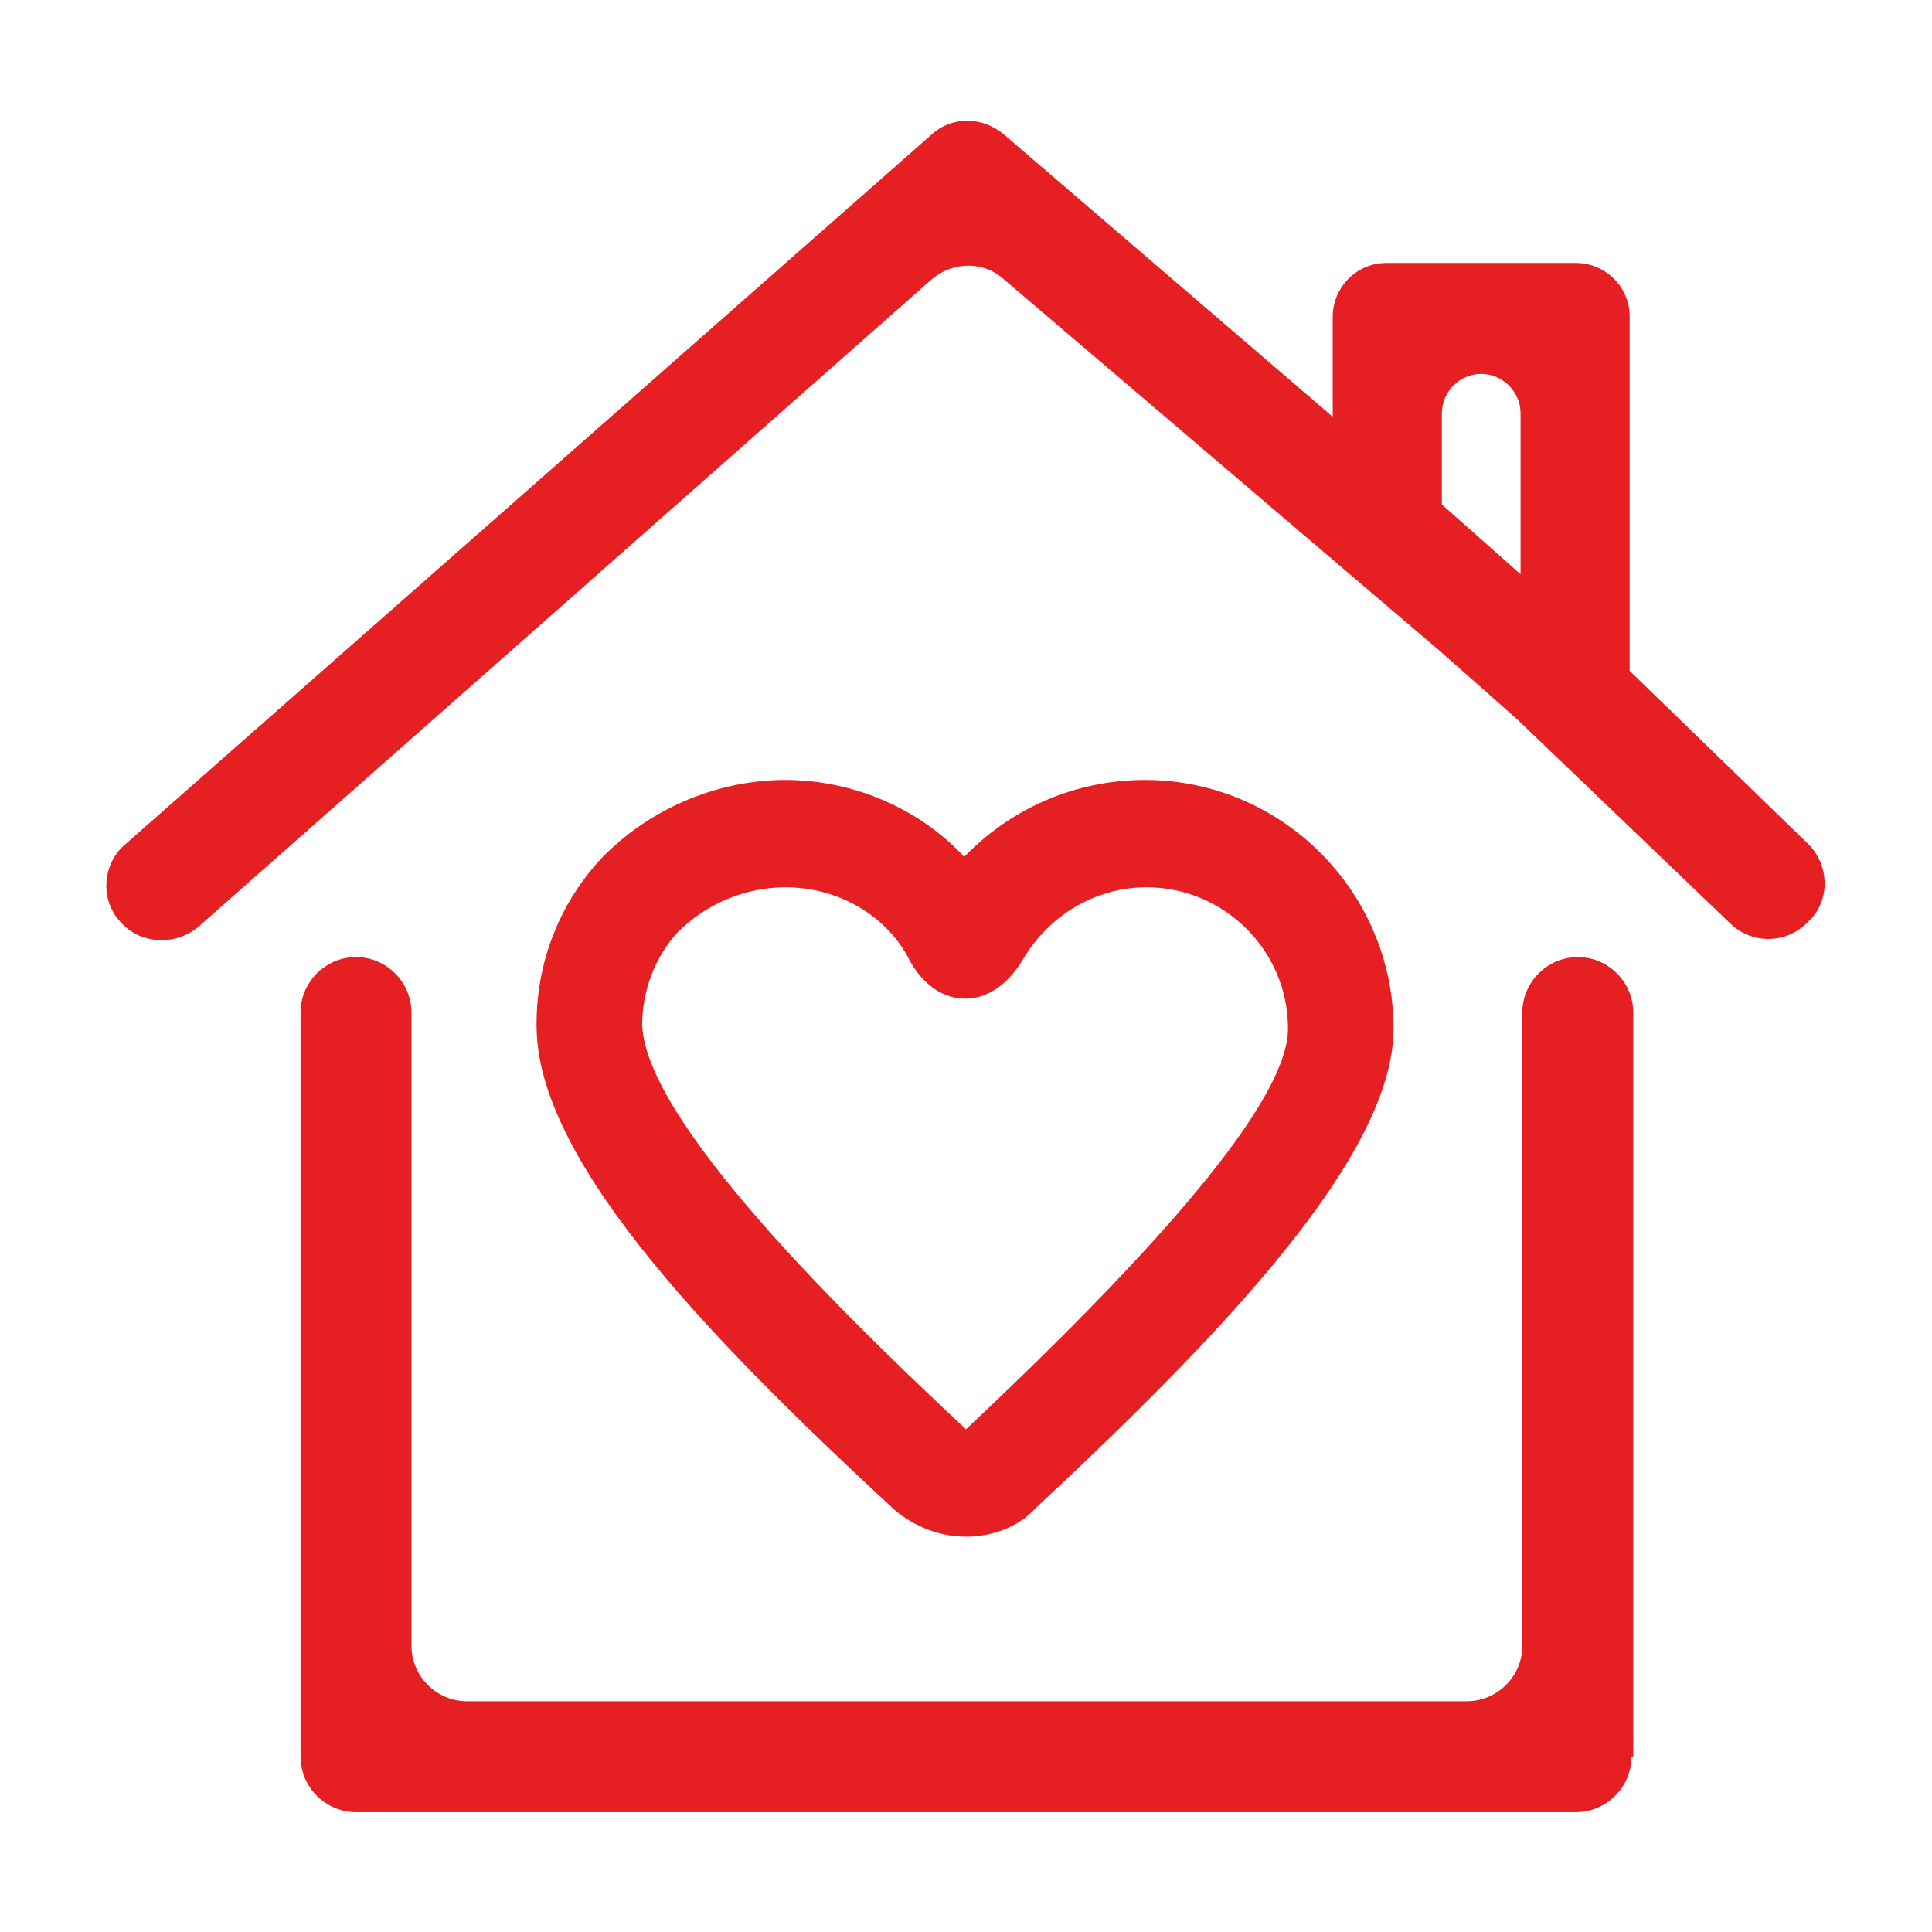
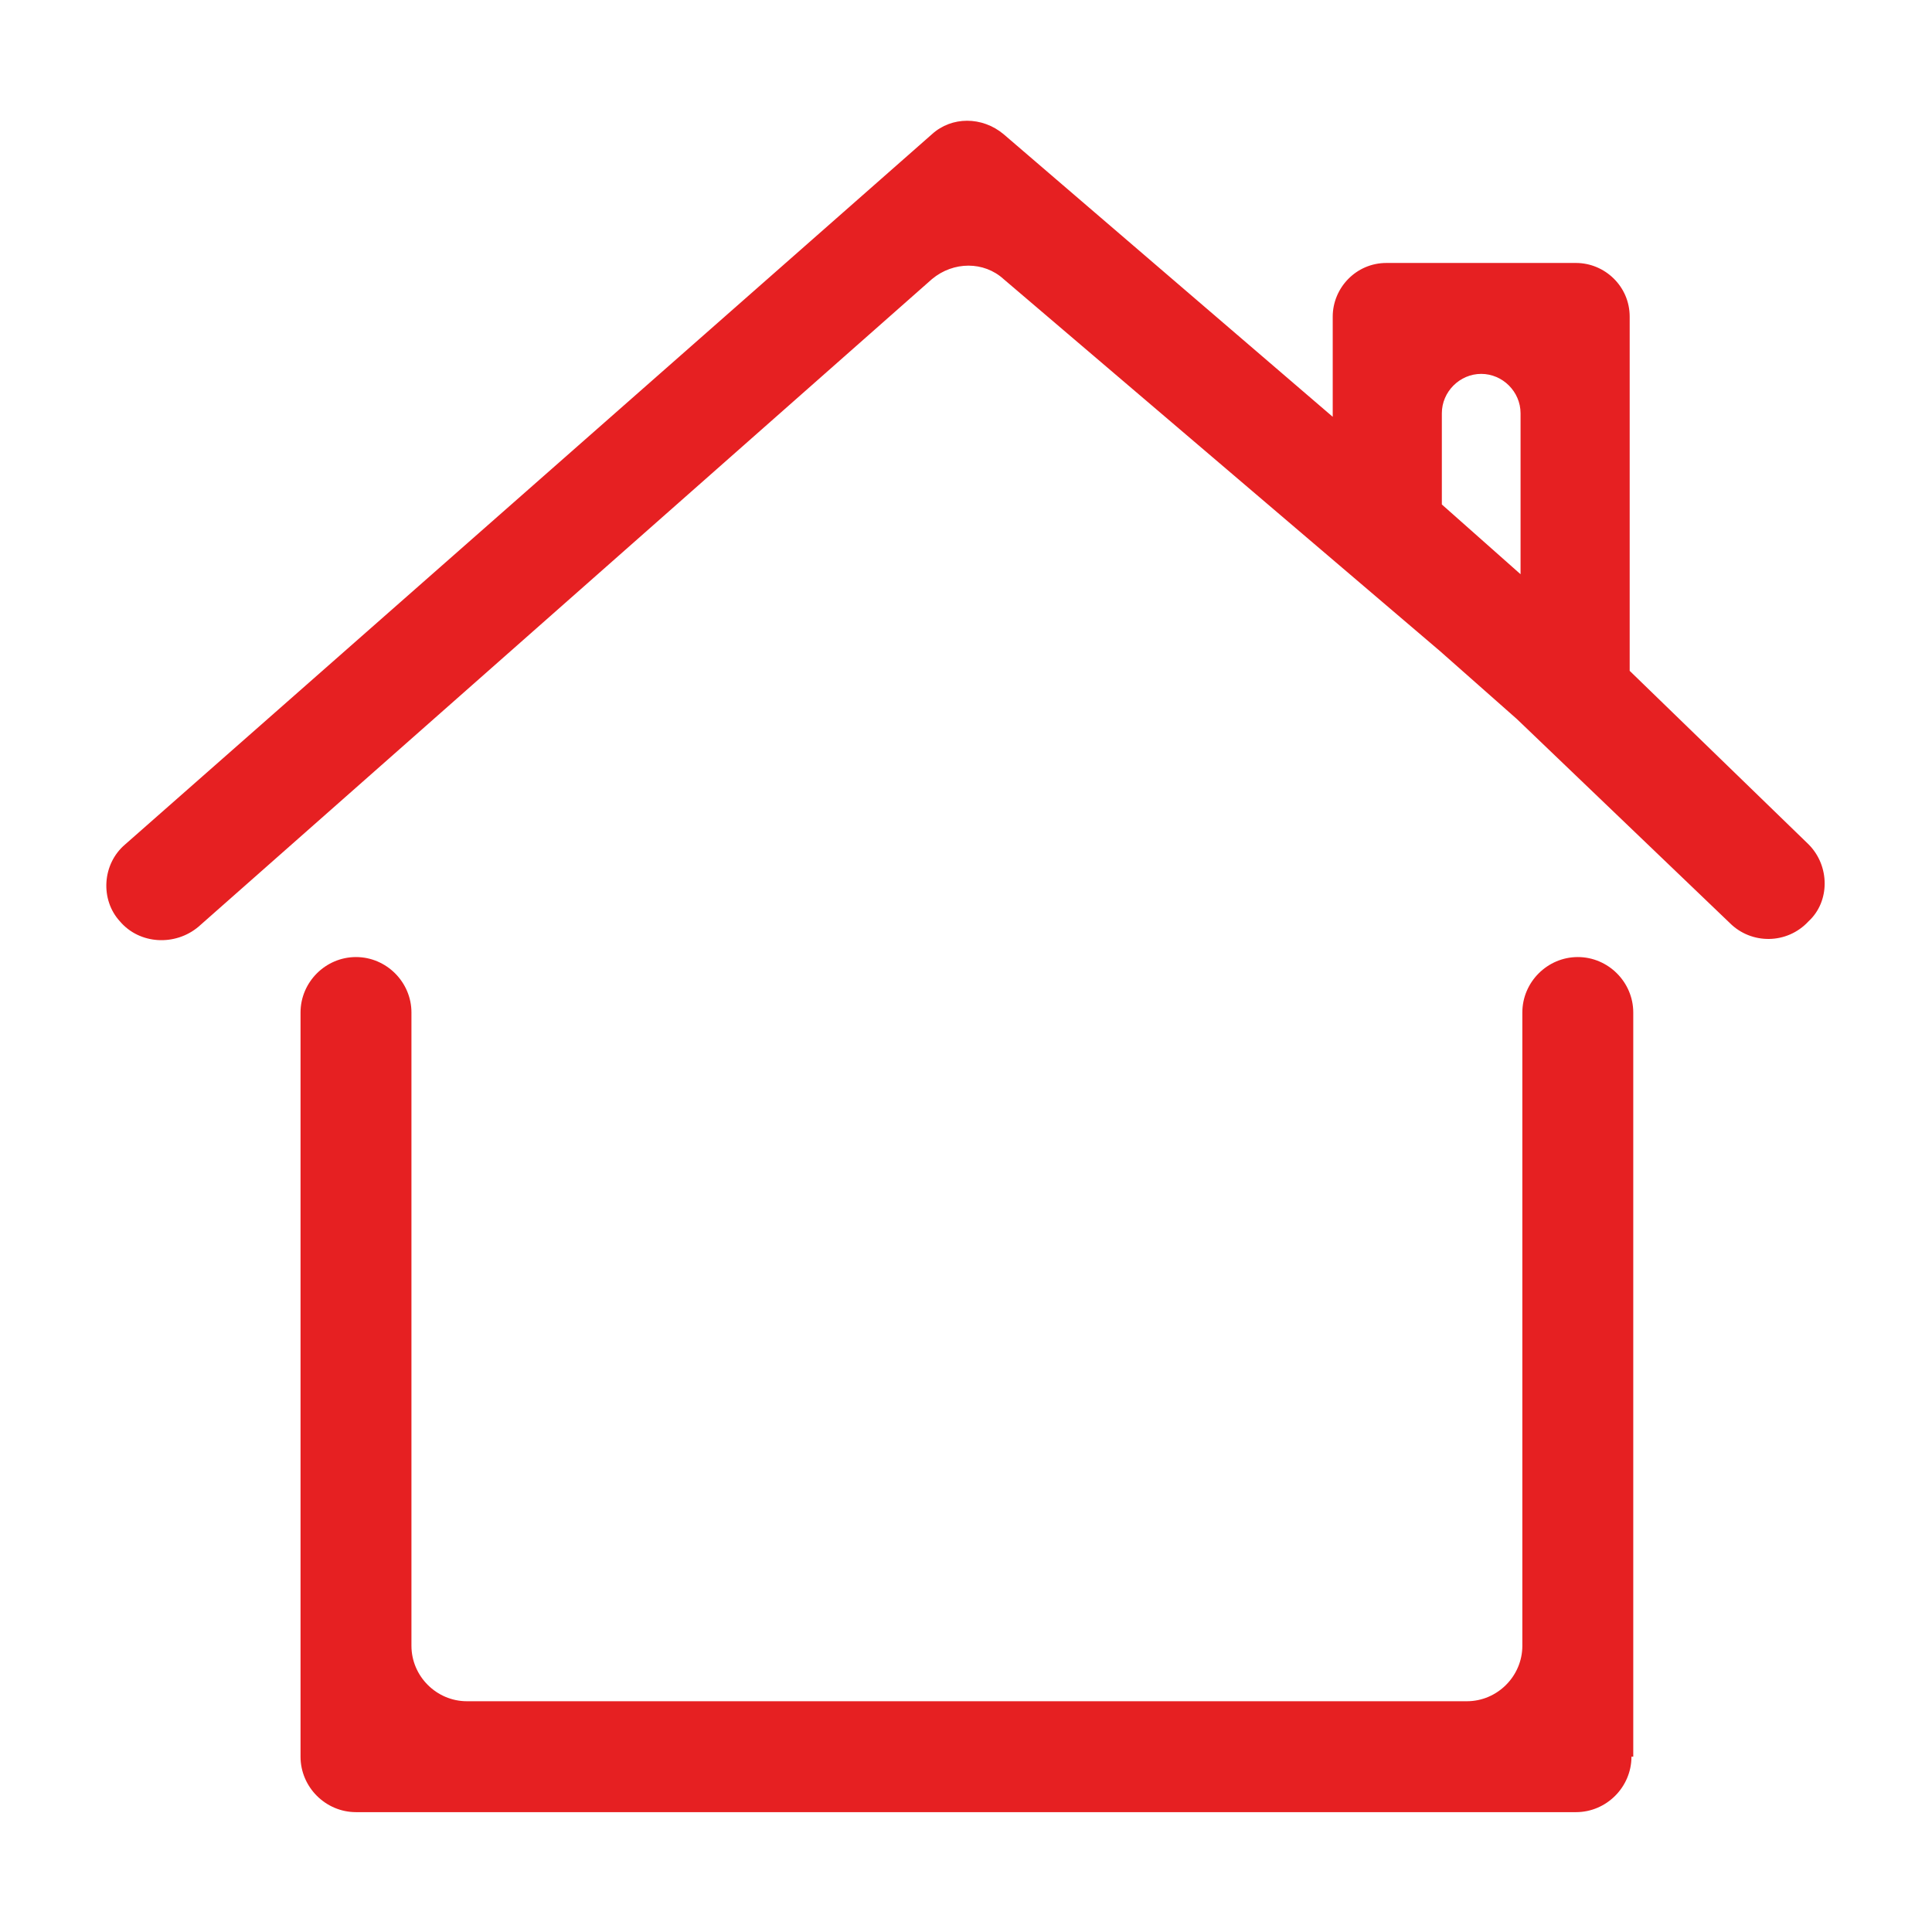
<svg xmlns="http://www.w3.org/2000/svg" t="1653554500112" class="icon" viewBox="0 0 1024 1024" version="1.1" p-id="37445" width="40" height="40">
  <defs>
    <style type="text/css">@font-face { font-family: feedback-iconfont; src: url("//at.alicdn.com/t/font_1031158_u69w8yhxdu.woff2?t=1630033759944") format("woff2"), url("//at.alicdn.com/t/font_1031158_u69w8yhxdu.woff?t=1630033759944") format("woff"), url("//at.alicdn.com/t/font_1031158_u69w8yhxdu.ttf?t=1630033759944") format("truetype"); }
</style>
  </defs>
-   <path d="M512 814.459c-13.274 0-26.548-4.741-37.926-14.222-91.022-84.385-187.733-181.096-189.63-254.104-0.948-34.133 11.378-66.37 34.133-91.022 25.6-26.548 61.63-41.719 97.659-41.719 36.03 0 71.111 15.17 94.815 40.77 24.652-25.6 58.785-40.77 95.763-40.77 73.007 0 131.793 59.733 131.793 131.793 0 67.319-91.022 162.133-189.63 254.104-9.481 10.43-23.704 15.17-36.978 15.17zM416.237 470.281c-20.859 0-41.719 8.533-56.889 23.704-12.326 13.274-18.963 31.289-18.963 49.304 1.896 54.993 125.156 170.667 171.615 214.281 112.83-106.193 170.667-177.304 170.667-212.385 0-41.719-34.133-74.904-74.904-74.904-26.548 0-51.2 14.222-65.422 37.926-17.067 29.393-47.407 27.496-61.63-1.896-12.326-21.807-36.978-36.03-64.474-36.03z" fill="#e62022" p-id="37446" />
  <path d="M864.711 931.081c0 16.119-13.274 29.393-29.393 29.393H188.681c-16.119 0-29.393-13.274-29.393-29.393V536.652c0-16.119 13.274-29.393 29.393-29.393 16.119 0 29.393 13.274 29.393 29.393V872.296c0 16.119 13.274 29.393 29.393 29.393H777.481c16.119 0 29.393-13.274 29.393-29.393V536.652c0-16.119 13.274-29.393 29.393-29.393 16.119 0 29.393 13.274 29.393 29.393v394.43z m0 29.393M958.578 447.526l-94.815-91.97V167.822c0-16.119-13.274-28.444-28.444-28.444H734.815c-16.119 0-28.444 13.274-28.444 28.444v53.096L531.911 71.111c-11.378-9.481-27.496-9.481-37.926 0L66.37 447.526c-12.326 10.43-13.274 29.393-2.844 40.77 10.43 12.326 29.393 13.274 41.719 2.844l388.741-343.23c11.378-9.481 27.496-9.481 37.926 0l231.348 197.215 40.77 36.03 112.83 108.089c11.378 11.378 30.341 11.378 41.719-0.948 11.378-10.43 11.378-29.393 0-40.77z m-194.37-180.148v-48.356c0-11.378 9.481-20.859 20.859-20.859 11.378 0 20.859 9.481 20.859 20.859v85.333l-41.719-36.978z" fill="#e62022" p-id="37447" />
</svg>